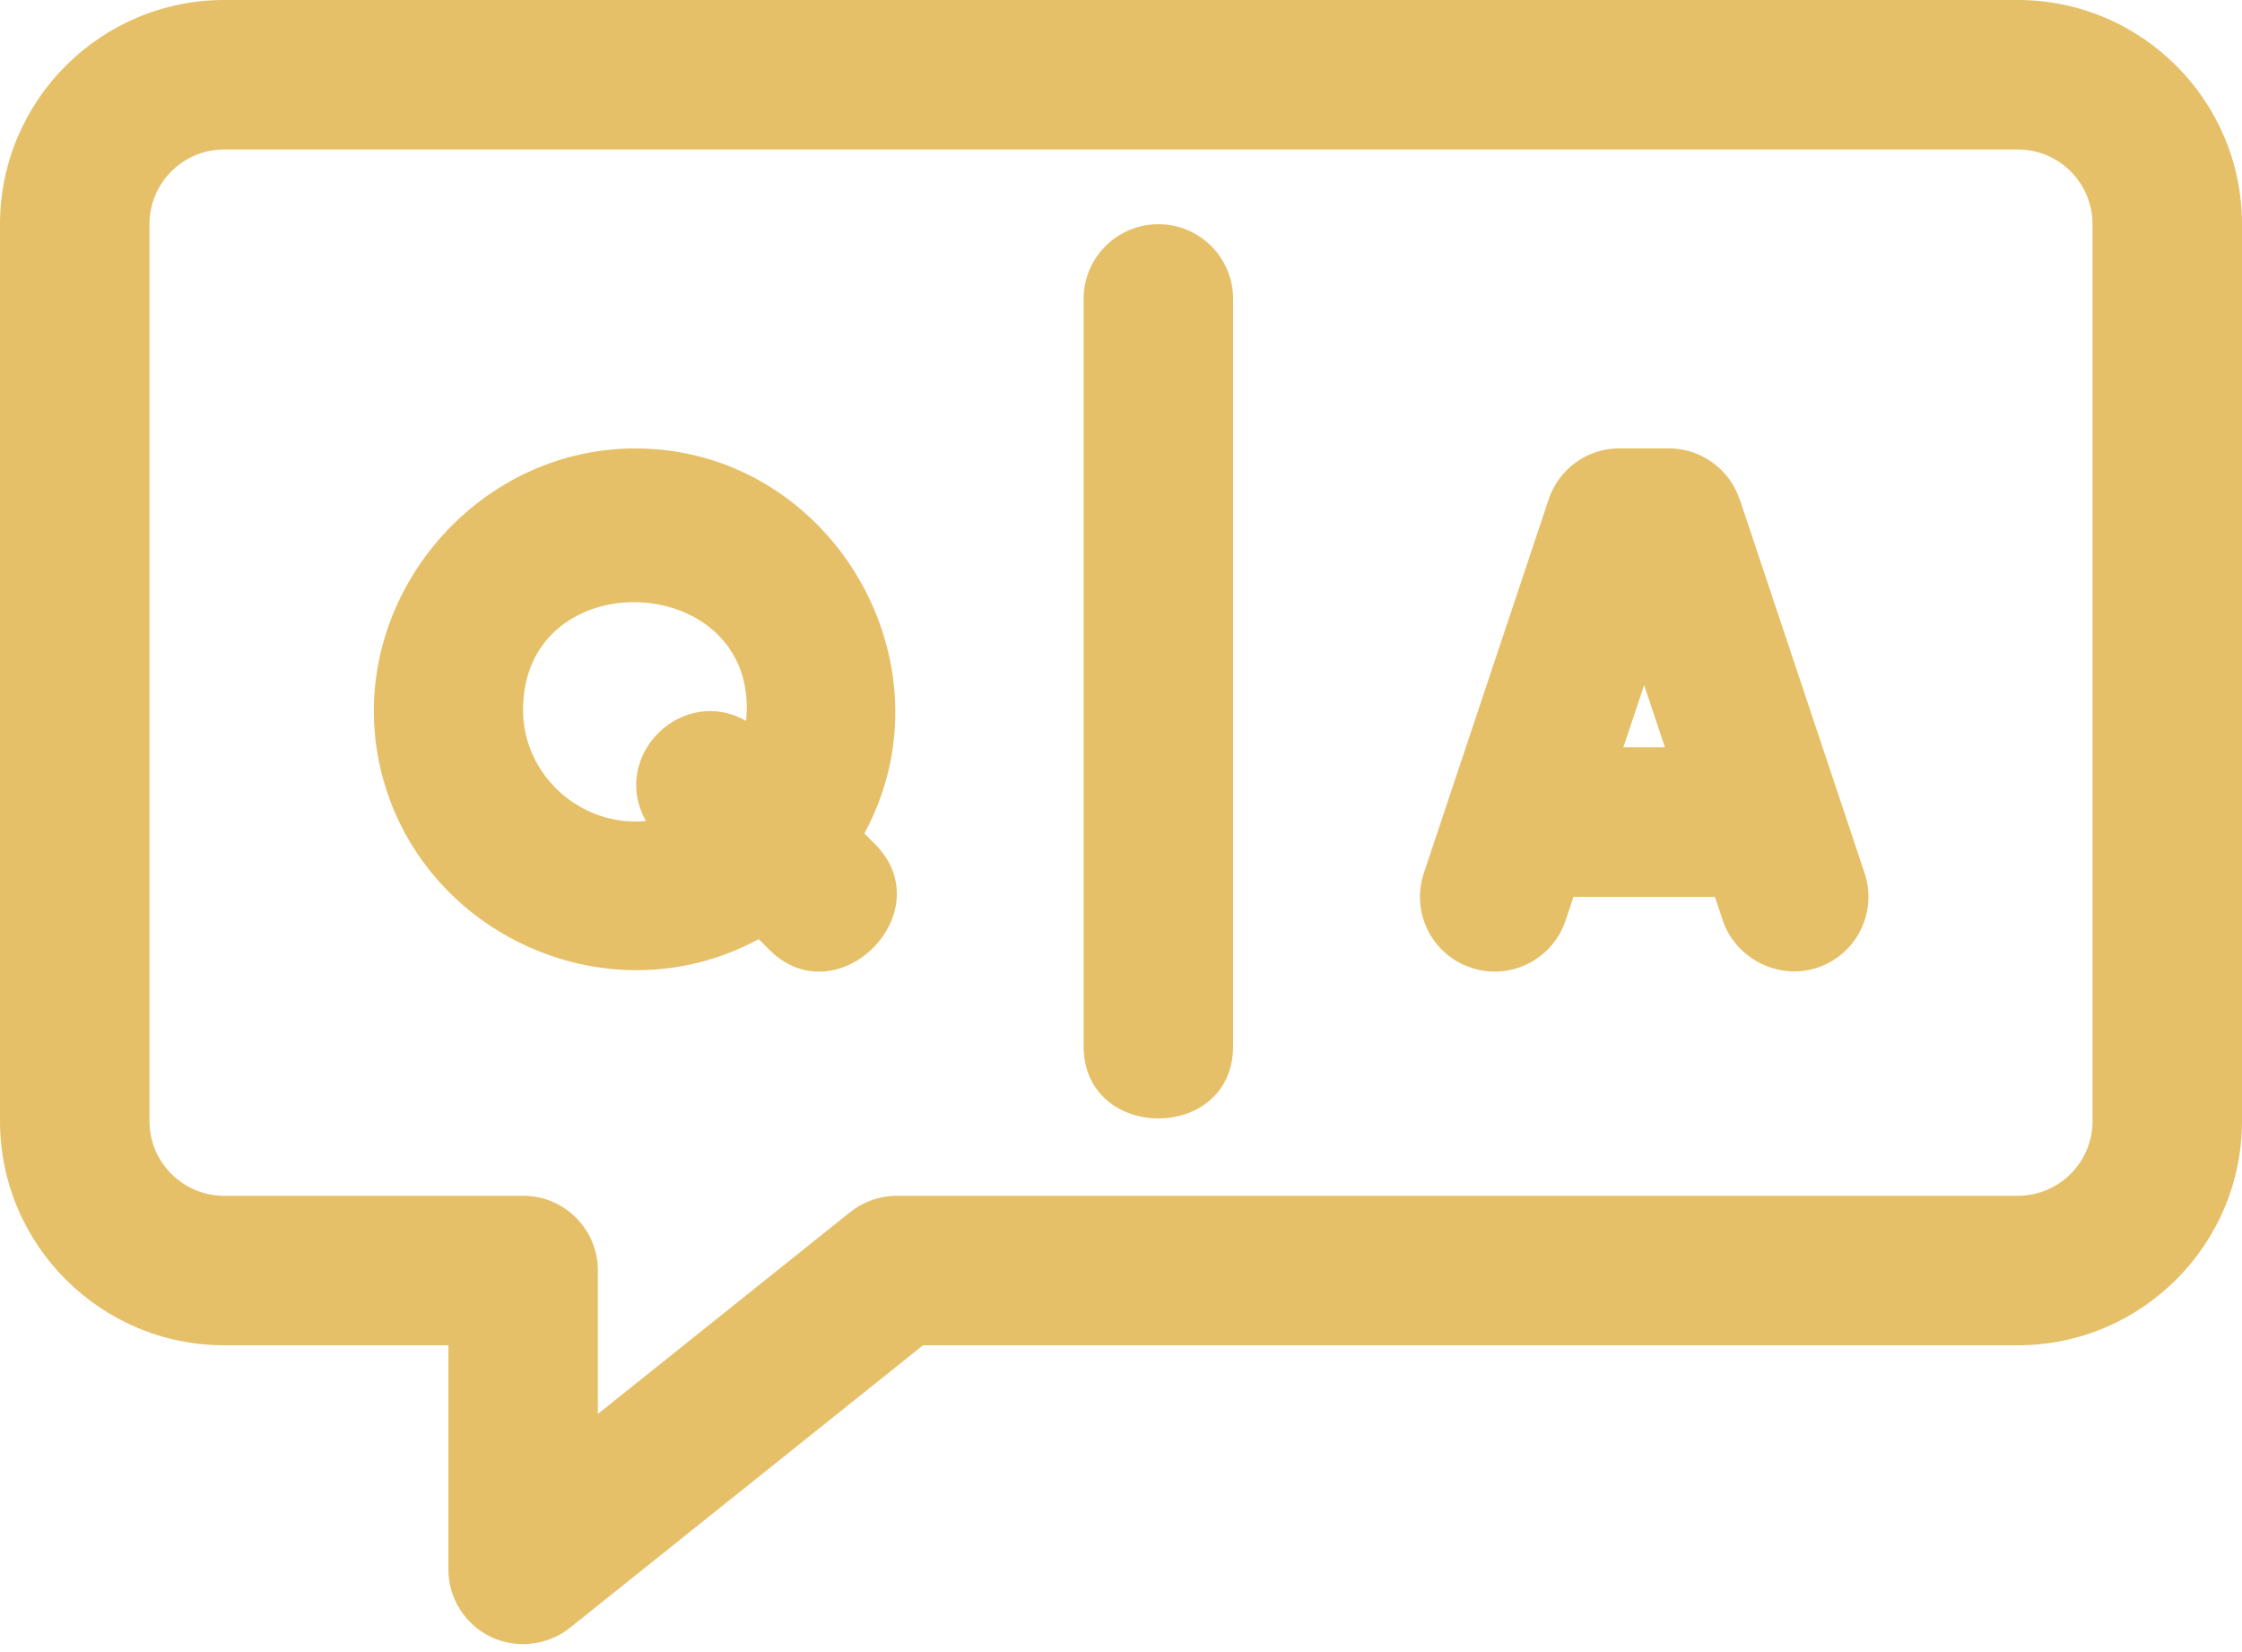
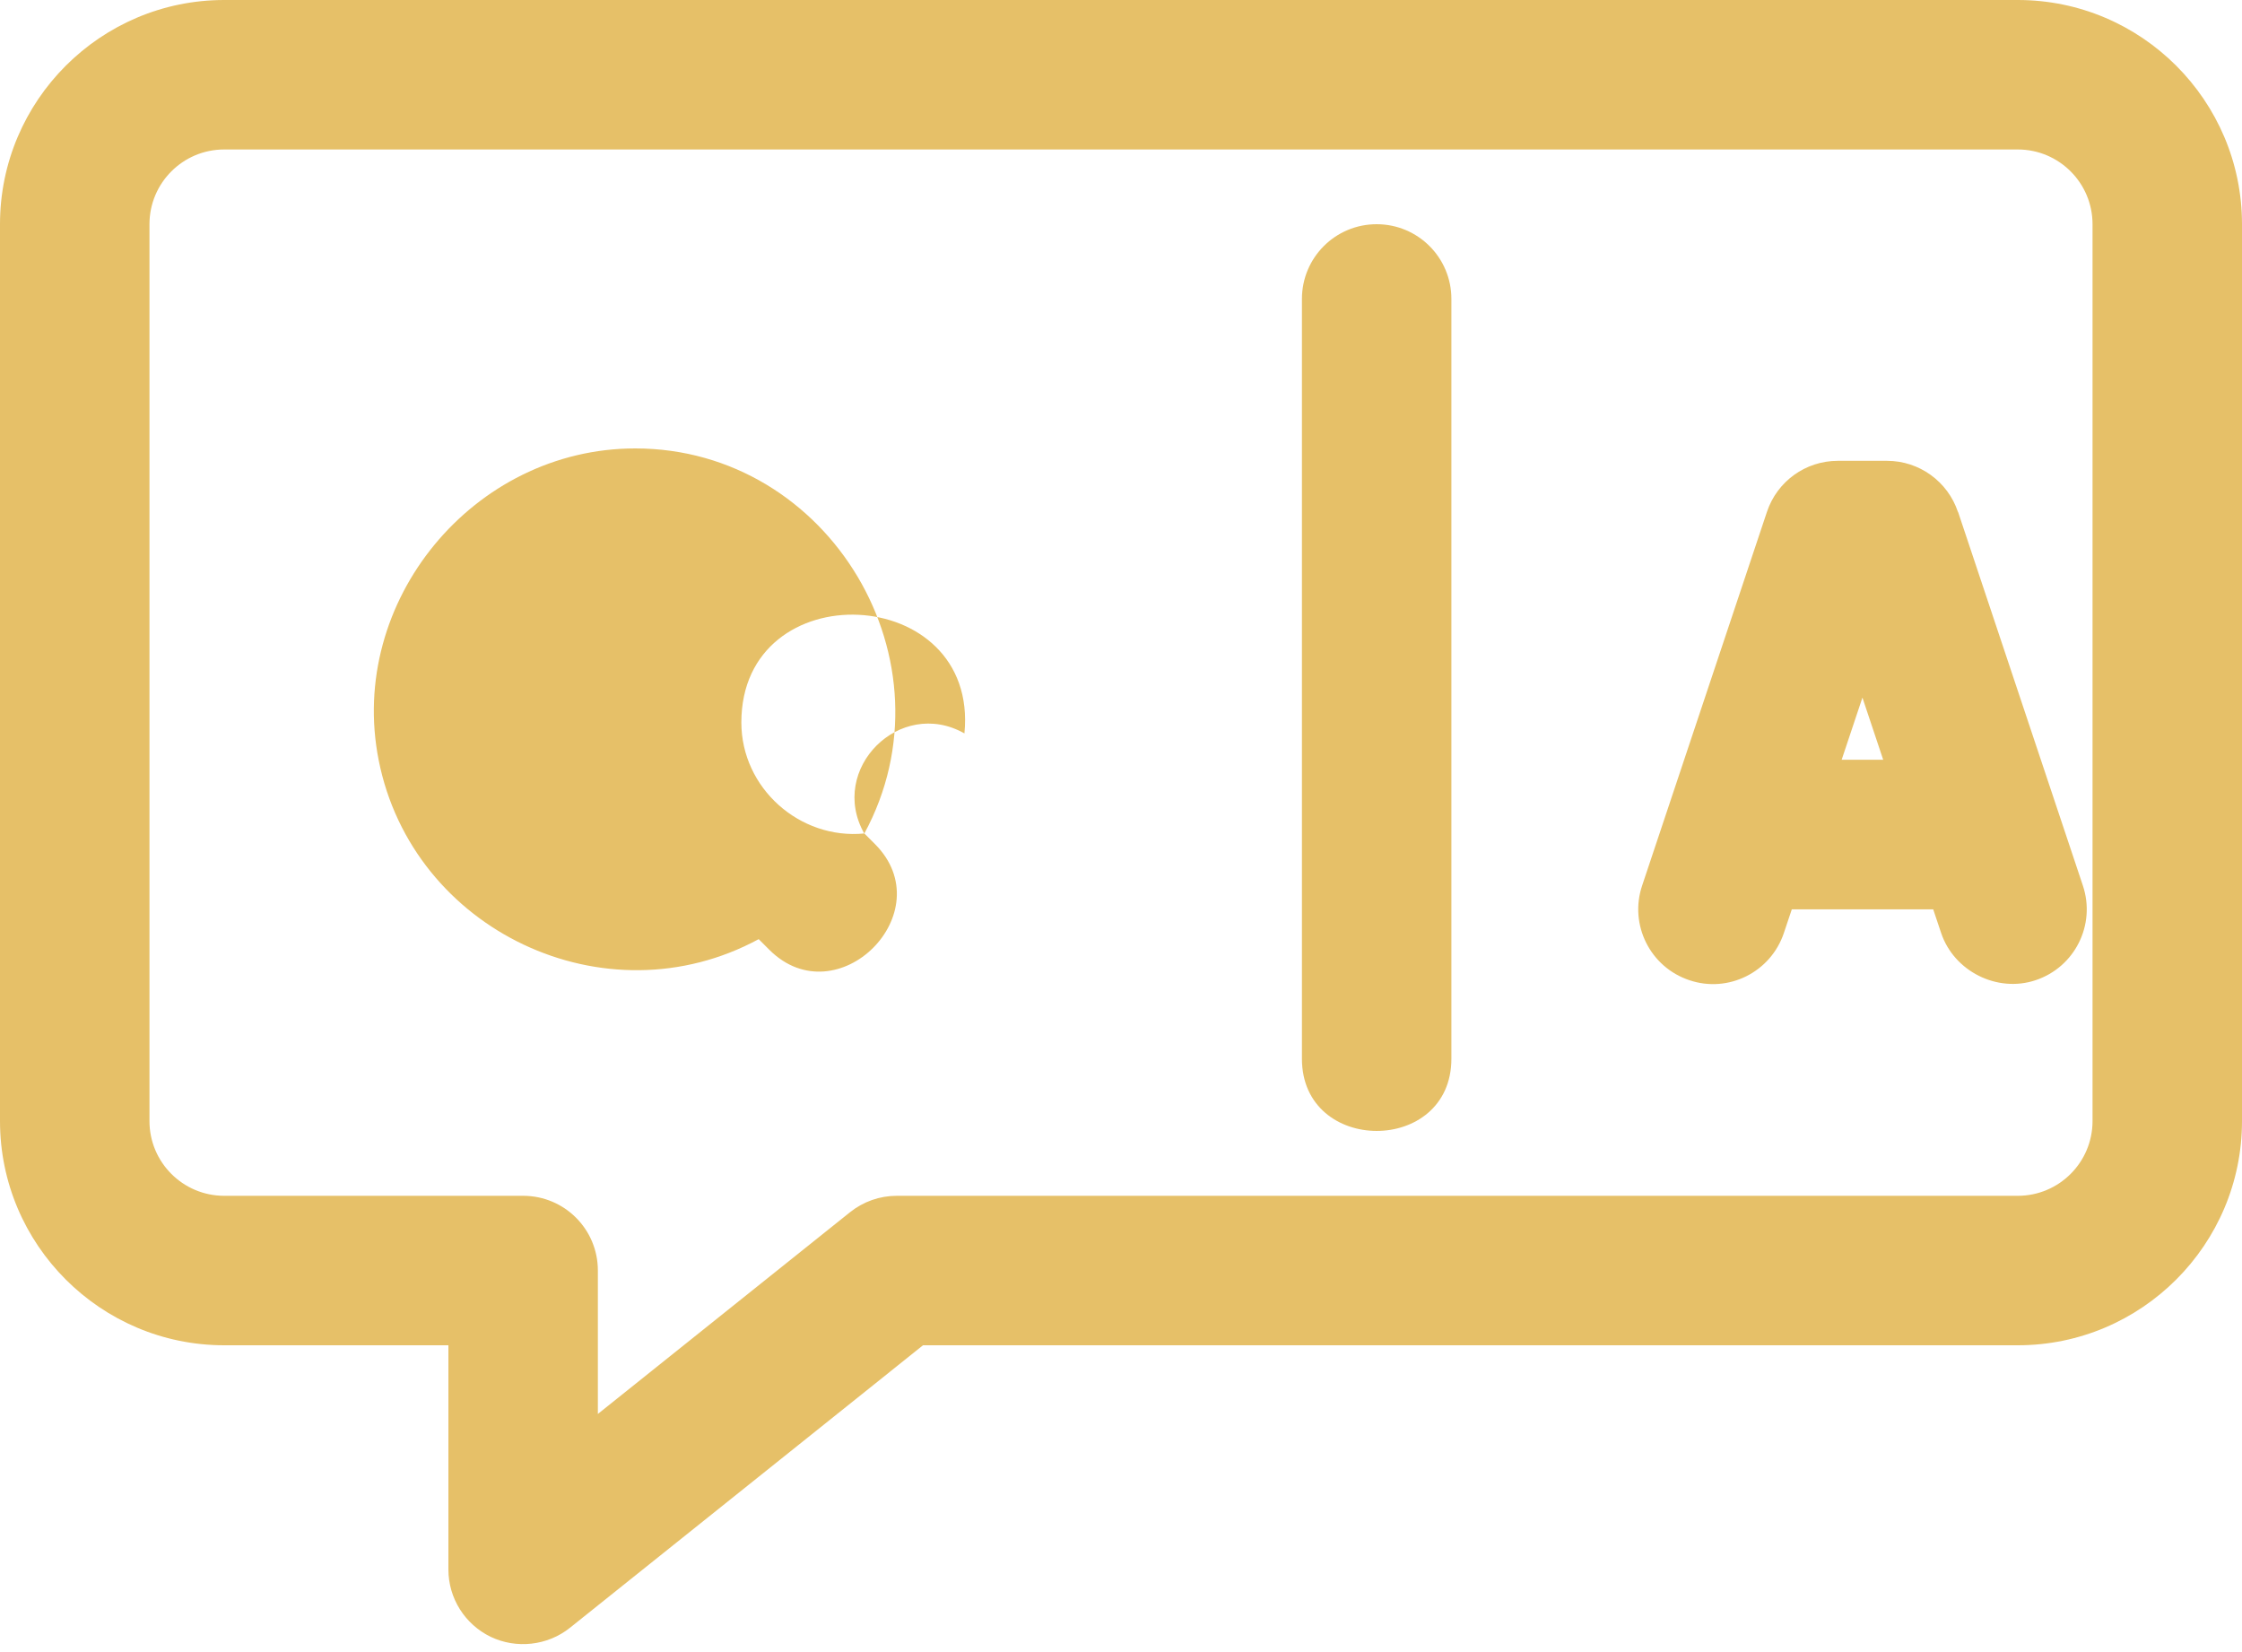
<svg xmlns="http://www.w3.org/2000/svg" fill="#e6c068" height="22.1" preserveAspectRatio="xMidYMid meet" version="1" viewBox="1.0 5.0 30.0 22.1" width="30" zoomAndPan="magnify">
  <g id="change1_1">
-     <path d="M28,5H4c-1.654,0-3,1.346-3,3v12c0,1.654,1.346,3,3,3h3v3c0,.385,.221,.734,.566,.901,.342,.164,.76,.119,1.059-.12l4.726-3.781h14.649c1.654,0,3-1.346,3-3V8c0-1.654-1.346-3-3-3Zm1,15c0,.552-.448,1-1,1H13c-.228,0-.447,.077-.625,.219l-3.375,2.7v-1.919c0-.553-.447-1-1-1H4c-.552,0-1-.448-1-1V8c0-.552,.448-1,1-1H28c.552,0,1,.448,1,1v12Zm-16.434-3.848c1.241-2.292-.46-5.152-3.066-5.152-2.164,0-3.854,2.045-3.433,4.171,.451,2.281,3.034,3.506,5.085,2.395l.141,.141c.91,.91,2.325-.503,1.414-1.414l-.141-.141Zm-2.921-.167c-.865,.085-1.646-.607-1.646-1.485,0-2.018,3.183-1.873,2.985,.146-.862-.488-1.828,.477-1.34,1.34Zm14.633-4.302c-.136-.408-.518-.684-.948-.684h-.66c-.431,0-.812,.275-.948,.684l-1.67,5c-.175,.523,.107,1.09,.632,1.265,.523,.177,1.09-.108,1.265-.632l.106-.316h1.892l.106,.316c.171,.512,.75,.805,1.265,.632,.524-.175,.807-.741,.632-1.265l-1.67-5Zm-1.556,3.316l.278-.832,.278,.832h-.556Zm-5.222-6v10c0,1.289-2,1.287-2,0V9c0-.553,.447-1,1-1s1,.447,1,1Z" />
+     <path d="M28,5H4c-1.654,0-3,1.346-3,3v12c0,1.654,1.346,3,3,3h3v3c0,.385,.221,.734,.566,.901,.342,.164,.76,.119,1.059-.12l4.726-3.781h14.649c1.654,0,3-1.346,3-3V8c0-1.654-1.346-3-3-3Zm1,15c0,.552-.448,1-1,1H13c-.228,0-.447,.077-.625,.219l-3.375,2.7v-1.919c0-.553-.447-1-1-1H4c-.552,0-1-.448-1-1V8c0-.552,.448-1,1-1H28c.552,0,1,.448,1,1v12Zm-16.434-3.848c1.241-2.292-.46-5.152-3.066-5.152-2.164,0-3.854,2.045-3.433,4.171,.451,2.281,3.034,3.506,5.085,2.395l.141,.141c.91,.91,2.325-.503,1.414-1.414l-.141-.141Zc-.865,.085-1.646-.607-1.646-1.485,0-2.018,3.183-1.873,2.985,.146-.862-.488-1.828,.477-1.34,1.34Zm14.633-4.302c-.136-.408-.518-.684-.948-.684h-.66c-.431,0-.812,.275-.948,.684l-1.67,5c-.175,.523,.107,1.09,.632,1.265,.523,.177,1.09-.108,1.265-.632l.106-.316h1.892l.106,.316c.171,.512,.75,.805,1.265,.632,.524-.175,.807-.741,.632-1.265l-1.67-5Zm-1.556,3.316l.278-.832,.278,.832h-.556Zm-5.222-6v10c0,1.289-2,1.287-2,0V9c0-.553,.447-1,1-1s1,.447,1,1Z" />
  </g>
</svg>